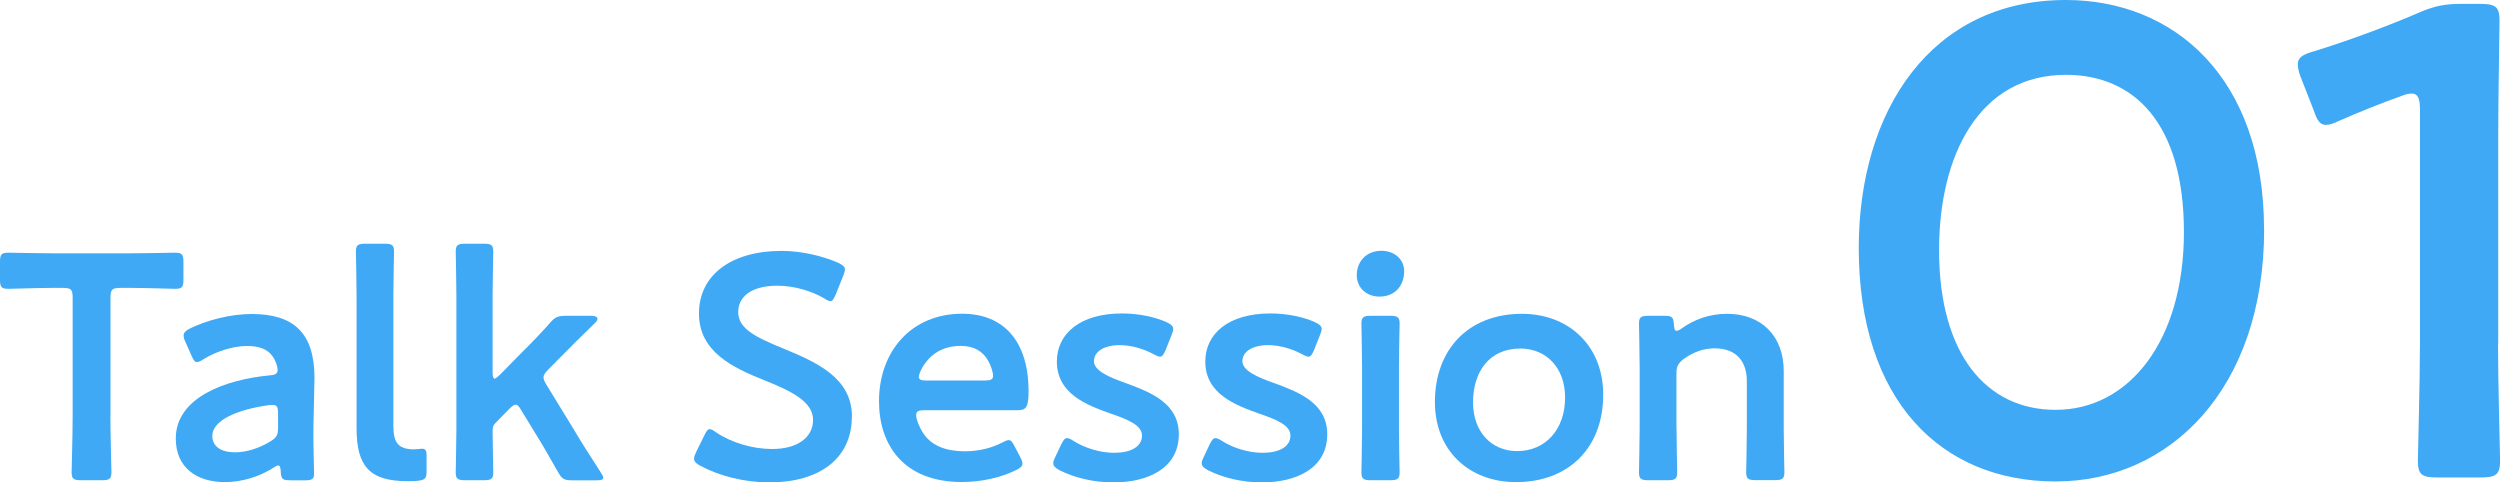
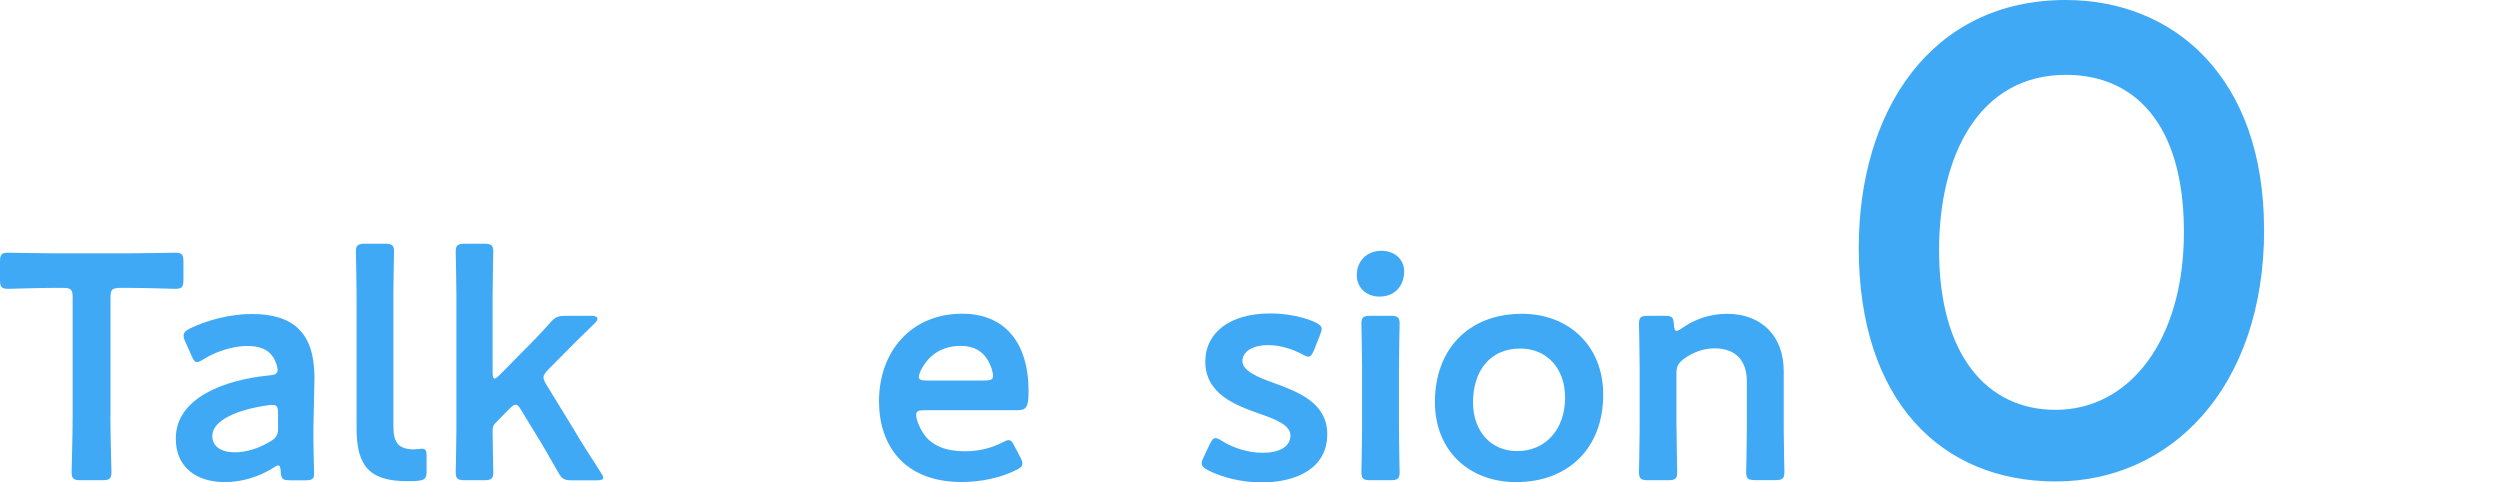
<svg xmlns="http://www.w3.org/2000/svg" id="_レイヤー_2" width="264.25" height="51" viewBox="0 0 264.25 51">
  <defs>
    <style>.cls-1{fill:#3fa9f5;}</style>
  </defs>
  <g id="_レイヤー_1-2">
    <path class="cls-1" d="M239.32,24.24c0,16.82-9.93,26.65-22.04,26.65s-20.81-8.55-20.81-24.67c0-14.49,7.61-26.22,21.89-26.22,11.38,0,20.95,8.13,20.95,24.24ZM204.96,26.43c0,11.03,5,16.89,12.32,16.89,7.76,0,13.56-7.28,13.56-18.8s-5.29-16.61-12.47-16.61c-9.21,0-13.41,8.55-13.41,18.52Z" />
-     <path class="cls-1" d="M264.04,36.33c0,4.1.22,11.52.22,12.37,0,1.48-.44,1.77-2.1,1.77h-4.49c-1.67,0-2.1-.28-2.1-1.77,0-.85.22-8.27.22-12.37V11.59c0-1.2-.22-1.7-.87-1.7-.29,0-.65.07-1.16.28-2.18.78-4.64,1.77-6.53,2.61-.58.28-1.01.42-1.38.42-.65,0-.94-.5-1.3-1.56l-1.38-3.53c-.22-.57-.29-.99-.29-1.34,0-.64.44-.99,1.67-1.34,3.48-1.06,7.9-2.69,11.31-4.17,1.52-.64,2.61-.85,4.28-.85h1.96c1.67,0,2.1.28,2.1,1.77,0,1.06-.14,8.27-.14,12.37v21.77Z" />
    <path class="cls-1" d="M11.67,43.98c0,1.96.11,5.69.11,5.93,0,.71-.21.85-1.01.85h-2.19c-.8,0-1.01-.14-1.01-.85,0-.24.11-3.96.11-5.93v-12.53c0-.85-.17-1.02-1.04-1.02h-1.08c-1.46,0-4.45.1-4.69.1-.73,0-.87-.2-.87-.98v-1.86c0-.78.14-.98.87-.98.24,0,3.4.07,5.04.07h7.57c1.63,0,4.79-.07,5.04-.07.73,0,.87.2.87.98v1.86c0,.78-.14.98-.87.98-.24,0-3.23-.1-4.69-.1h-1.11c-.87,0-1.04.17-1.04,1.02v12.53Z" />
    <path class="cls-1" d="M30.68,50.76c-.8,0-.97-.07-1.01-.98-.03-.37-.07-.58-.28-.58-.1,0-.24.07-.49.24-1.49.95-3.34,1.52-5.11,1.52-2.99,0-5.21-1.52-5.21-4.61,0-4.34,5.25-6.23,9.9-6.67.59-.03.83-.17.87-.54,0-.34-.21-1.05-.55-1.49-.49-.71-1.36-1.08-2.68-1.08-1.53,0-3.34.61-4.59,1.39-.31.2-.52.31-.7.31-.24,0-.38-.2-.59-.68l-.66-1.49c-.14-.27-.17-.47-.17-.64,0-.3.21-.51.69-.75,1.81-.88,4.28-1.52,6.5-1.52,4.45,0,6.64,2,6.64,6.77l-.11,5.15c-.03,1.93.07,4.37.07,4.95s-.21.71-.97.71h-1.56ZM28.8,42.8c-.14,0-.24,0-.42.03-3.2.44-5.94,1.56-5.94,3.25,0,1.12.94,1.73,2.4,1.73,1.21,0,2.57-.44,3.68-1.12.7-.41.87-.68.87-1.49v-1.49c0-.68-.1-.91-.59-.91Z" />
    <path class="cls-1" d="M44.12,50.83c-.35.03-.7.03-1.04.03-4.03,0-5.39-1.59-5.39-5.59v-14.09c0-1.39-.07-4.34-.07-4.57,0-.71.21-.85,1.01-.85h2.01c.8,0,1.01.14,1.01.85,0,.24-.07,3.05-.07,4.57v13.75c0,1.73.38,2.54,2.15,2.57.28,0,.7-.07.87-.07.35,0,.49.17.49.64v1.73c0,.78-.17.95-.97,1.02Z" />
    <path class="cls-1" d="M52.38,44.7c-.28.3-.31.44-.31.98,0,1.35.07,4,.07,4.23,0,.71-.21.85-1.01.85h-1.95c-.8,0-1.01-.14-1.01-.85,0-.24.07-3.05.07-4.57v-14.16c0-1.52-.07-4.34-.07-4.57,0-.71.21-.85,1.01-.85h1.95c.8,0,1.01.14,1.01.85,0,.24-.07,3.05-.07,4.57v8.2c0,.44.07.64.21.64.1,0,.28-.14.52-.37l2.43-2.47c.97-.95,1.91-1.93,2.88-3.02.55-.64.83-.78,1.74-.78h2.68c.42,0,.62.14.62.3,0,.14-.07.27-.21.41-1.46,1.42-2.74,2.68-3.96,3.93l-1.01,1.02c-.35.37-.52.58-.52.85,0,.2.1.44.31.78l2.78,4.54c.8,1.36,1.81,2.95,2.95,4.71.17.27.28.44.28.58,0,.2-.24.27-.76.27h-2.5c-.9,0-1.11-.14-1.53-.88-.8-1.42-1.6-2.81-2.4-4.1l-1.49-2.44c-.21-.37-.38-.58-.59-.58-.17,0-.38.17-.66.44l-1.46,1.49Z" />
-     <path class="cls-1" d="M90.04,44.05c0,4.37-3.37,6.94-8.72,6.94-2.68,0-5.35-.71-7.3-1.76-.45-.24-.66-.44-.66-.75,0-.17.07-.37.21-.68l.87-1.76c.21-.44.35-.68.59-.68.17,0,.38.14.66.34,1.67,1.12,3.89,1.76,5.94,1.76,2.61,0,4.31-1.19,4.31-3.08s-2.22-3.02-5.11-4.17c-3.37-1.35-6.95-3.01-6.95-7.08s3.44-6.61,8.72-6.61c2.22,0,4.45.58,5.98,1.25.49.24.73.41.73.71,0,.17-.07.37-.17.64l-.8,2c-.21.47-.35.71-.55.71-.17,0-.38-.1-.7-.31-1.29-.75-3.13-1.32-4.93-1.32-2.78,0-4.13,1.19-4.13,2.78,0,1.76,1.81,2.64,4.69,3.83,3.65,1.49,7.33,3.15,7.33,7.22Z" />
    <path class="cls-1" d="M107.86,48.35c.14.27.21.47.21.64,0,.31-.21.47-.7.71-1.56.78-3.65,1.25-5.7,1.25-6.19,0-8.76-3.96-8.76-8.54,0-5.25,3.4-9.25,8.79-9.25,4.45,0,7.02,2.98,7.02,8.2,0,1.73-.28,2-1.18,2h-9.83c-.63,0-.87.1-.87.51,0,.47.35,1.32.73,1.9.8,1.22,2.19,1.93,4.45,1.93,1.43,0,2.78-.34,3.89-.91.31-.17.55-.27.7-.27.28,0,.42.24.66.71l.59,1.12ZM104.97,39.78c0-.44-.21-1.08-.49-1.59-.56-1.05-1.53-1.63-2.92-1.63-1.7,0-2.99.71-3.82,1.9-.31.41-.62,1.08-.62,1.39,0,.27.24.37.8.37h6.15c.62,0,.87-.1.9-.44Z" />
-     <path class="cls-1" d="M124.6,45.91c0,3.59-3.27,5.08-6.91,5.08-2.12,0-4.17-.51-5.7-1.29-.45-.24-.66-.44-.66-.75,0-.17.07-.37.21-.64l.62-1.32c.24-.47.38-.68.63-.68.17,0,.38.1.69.3,1.18.75,2.81,1.25,4.28,1.25,1.77,0,2.95-.64,2.95-1.83,0-1.08-1.49-1.69-3.27-2.3-2.57-.91-5.73-2.1-5.73-5.52,0-2.95,2.47-5.08,6.88-5.08,1.77,0,3.47.37,4.69.91.49.24.73.41.73.75,0,.14-.07.34-.17.61l-.63,1.59c-.21.47-.35.71-.59.71-.17,0-.38-.1-.7-.27-1.01-.54-2.29-.95-3.58-.95-1.63,0-2.71.68-2.71,1.69s1.56,1.69,3.41,2.34c2.57.95,5.56,2.1,5.56,5.39Z" />
    <path class="cls-1" d="M140.29,45.91c0,3.59-3.27,5.08-6.91,5.08-2.12,0-4.17-.51-5.7-1.29-.45-.24-.66-.44-.66-.75,0-.17.07-.37.21-.64l.62-1.32c.24-.47.38-.68.63-.68.17,0,.38.1.69.3,1.18.75,2.81,1.25,4.28,1.25,1.77,0,2.95-.64,2.95-1.83,0-1.08-1.49-1.69-3.27-2.3-2.57-.91-5.73-2.1-5.73-5.52,0-2.95,2.47-5.08,6.88-5.08,1.77,0,3.47.37,4.69.91.49.24.73.41.73.75,0,.14-.07.34-.17.61l-.63,1.59c-.21.47-.35.71-.59.71-.17,0-.38-.1-.7-.27-1.01-.54-2.29-.95-3.58-.95-1.63,0-2.71.68-2.71,1.69s1.56,1.69,3.41,2.34c2.57.95,5.56,2.1,5.56,5.39Z" />
    <path class="cls-1" d="M148.42,28.67c0,1.49-.94,2.68-2.61,2.68-1.35,0-2.4-.91-2.4-2.27s.94-2.57,2.61-2.57c1.36,0,2.4.88,2.4,2.17ZM144.91,50.76c-.8,0-1.01-.14-1.01-.85,0-.24.07-3.05.07-4.57v-6.54c0-1.52-.07-4.34-.07-4.57,0-.71.21-.85,1.01-.85h2.02c.8,0,1.01.14,1.01.85,0,.24-.07,3.05-.07,4.57v6.54c0,1.52.07,4.34.07,4.57,0,.71-.21.85-1.01.85h-2.02Z" />
    <path class="cls-1" d="M169.46,41.71c0,5.69-3.72,9.25-9.21,9.25-4.93,0-8.58-3.29-8.58-8.47,0-5.45,3.44-9.32,9.21-9.32,4.9,0,8.58,3.35,8.58,8.54ZM155.7,42.53c0,3.12,1.95,5.15,4.66,5.15,2.99,0,5.07-2.27,5.07-5.66,0-3.18-2.02-5.18-4.73-5.18-3.27,0-5,2.44-5,5.69Z" />
    <path class="cls-1" d="M177.21,45.34c0,1.52.07,4.34.07,4.57,0,.71-.21.85-1.01.85h-2.02c-.8,0-1.01-.14-1.01-.85,0-.24.07-3.05.07-4.57v-6.54c0-1.52-.07-4.34-.07-4.57,0-.71.21-.85,1.01-.85h1.67c.83,0,.97.14,1.01.95.04.44.1.64.28.64.11,0,.28-.07.52-.24,1.32-.95,2.95-1.56,4.83-1.56,3.58,0,5.98,2.3,5.98,6.06v6.1c0,1.52.07,4.34.07,4.57,0,.71-.21.85-1.01.85h-2.02c-.8,0-1.01-.14-1.01-.85,0-.24.07-3.05.07-4.57v-5.05c0-2.07-1.11-3.46-3.4-3.46-1.08,0-2.19.34-3.27,1.12-.59.47-.77.78-.77,1.52v5.86Z" />
  </g>
</svg>